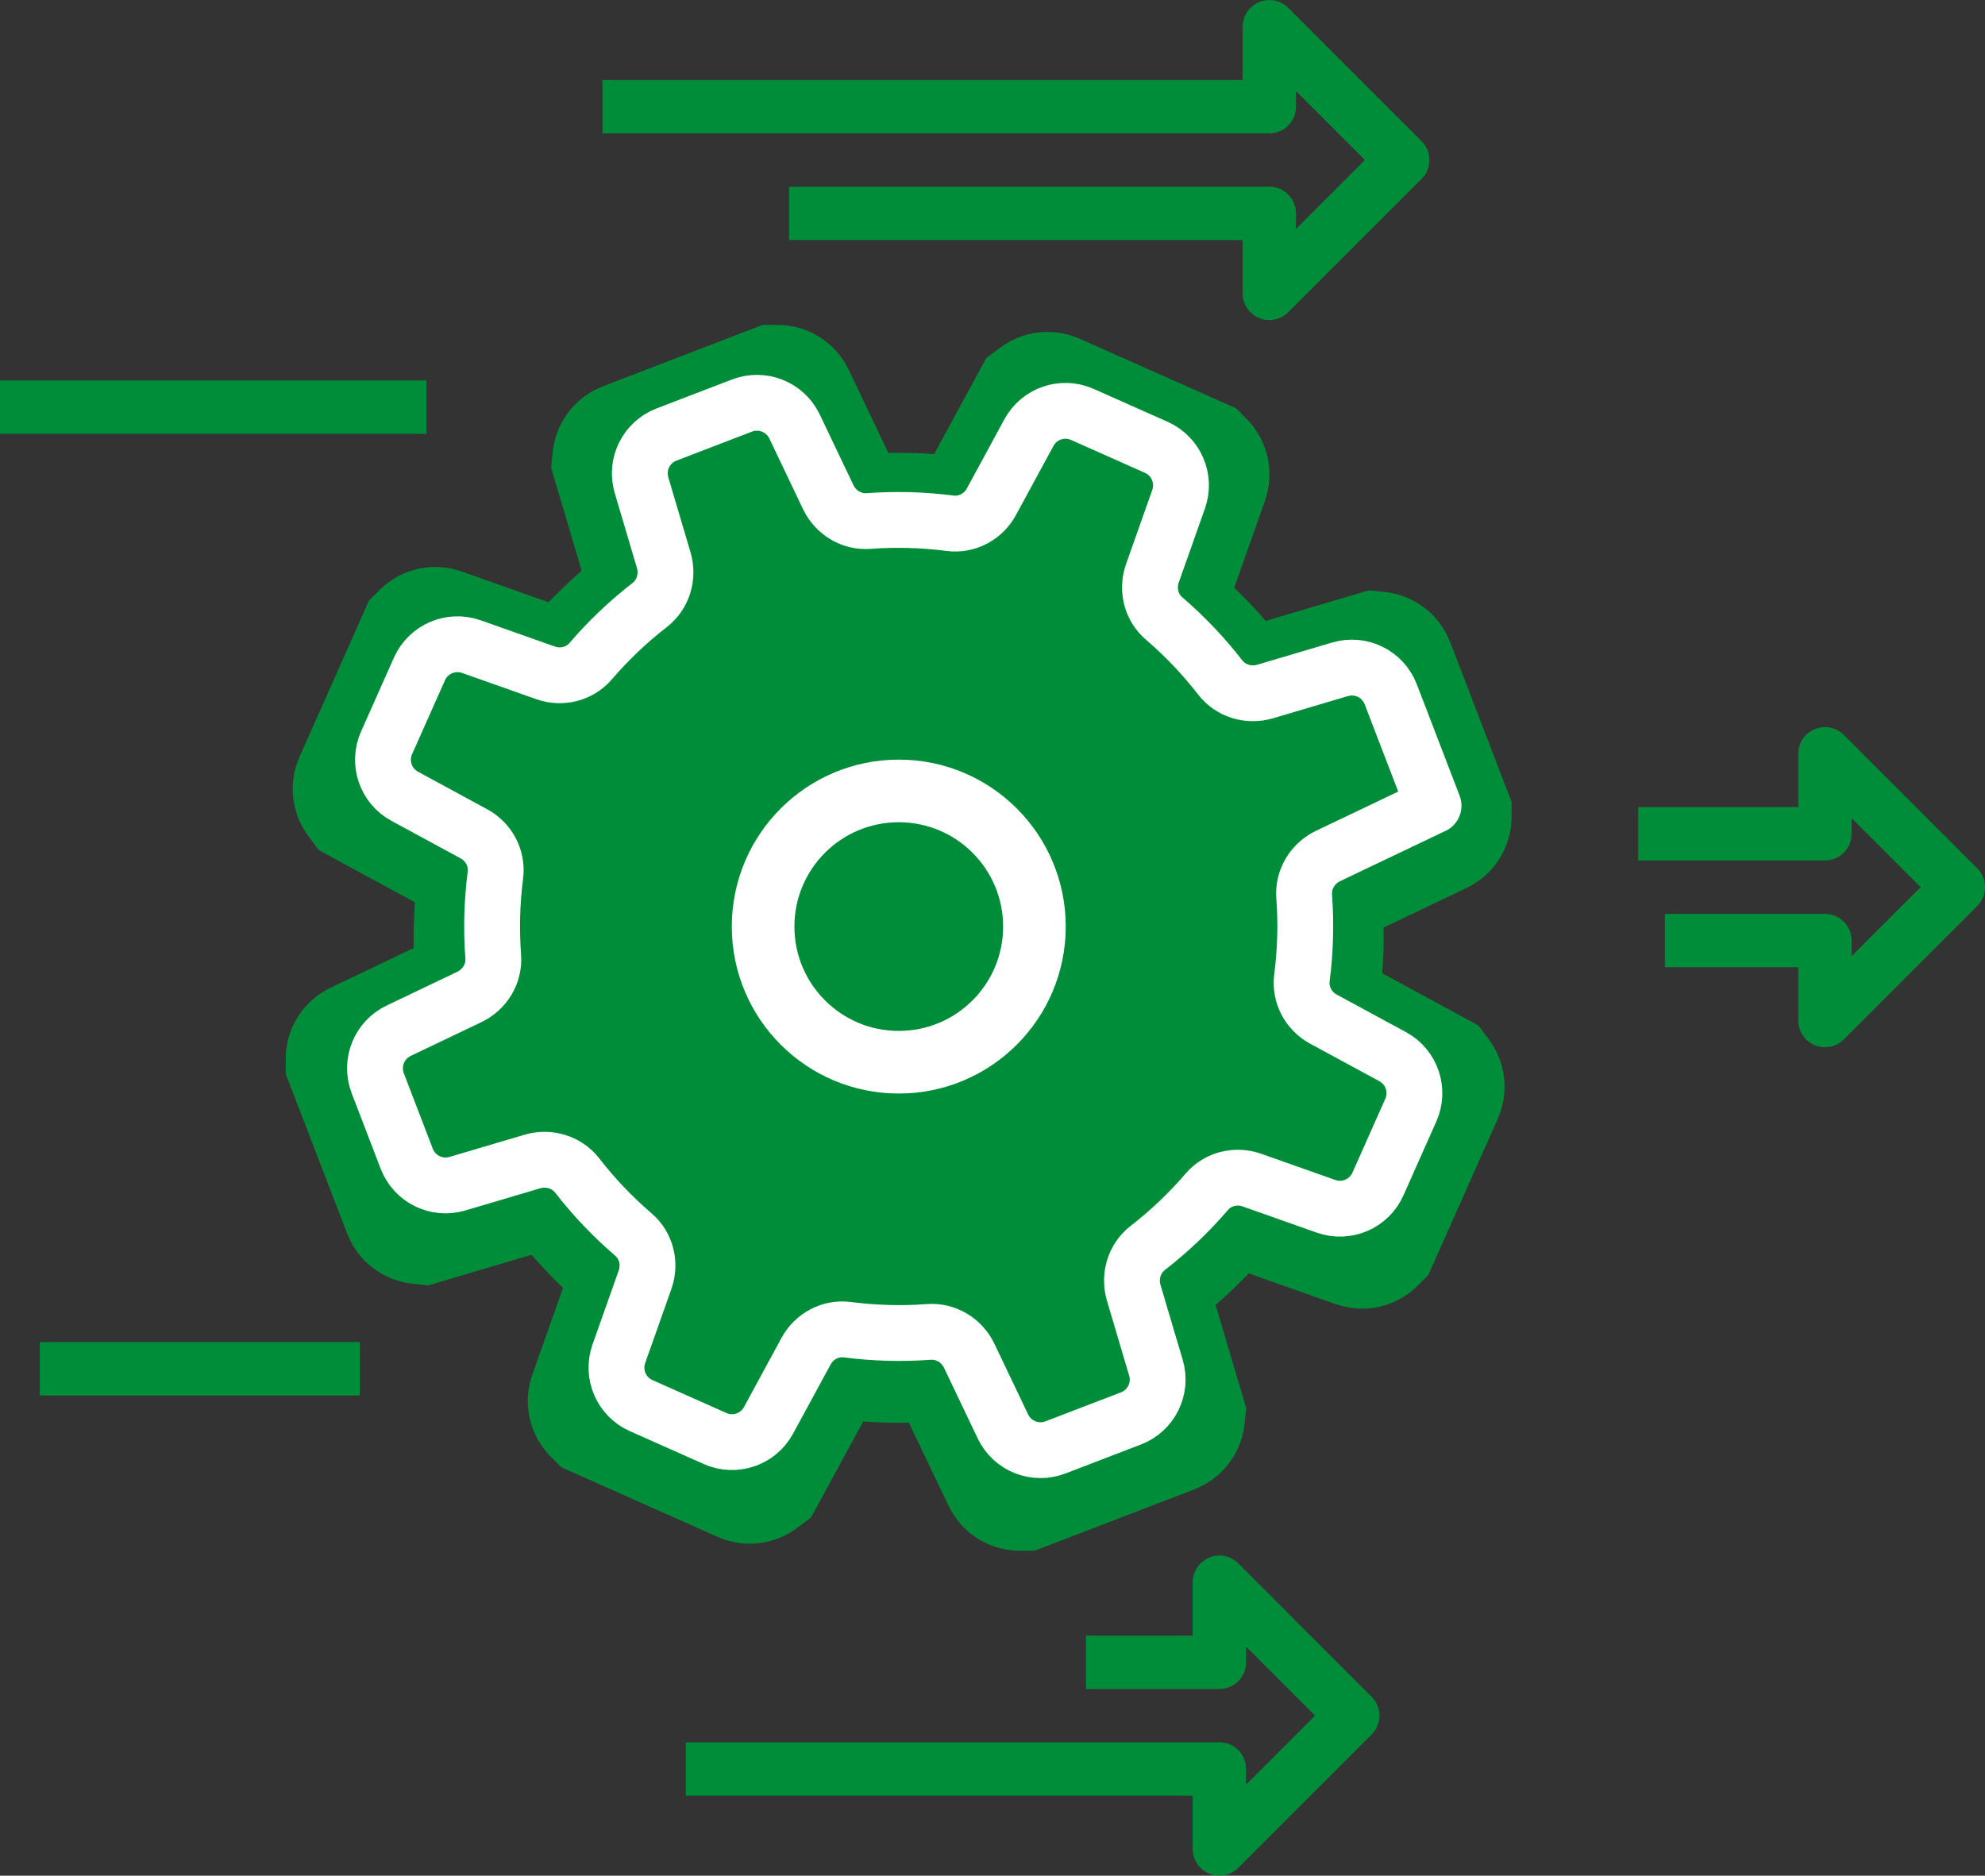
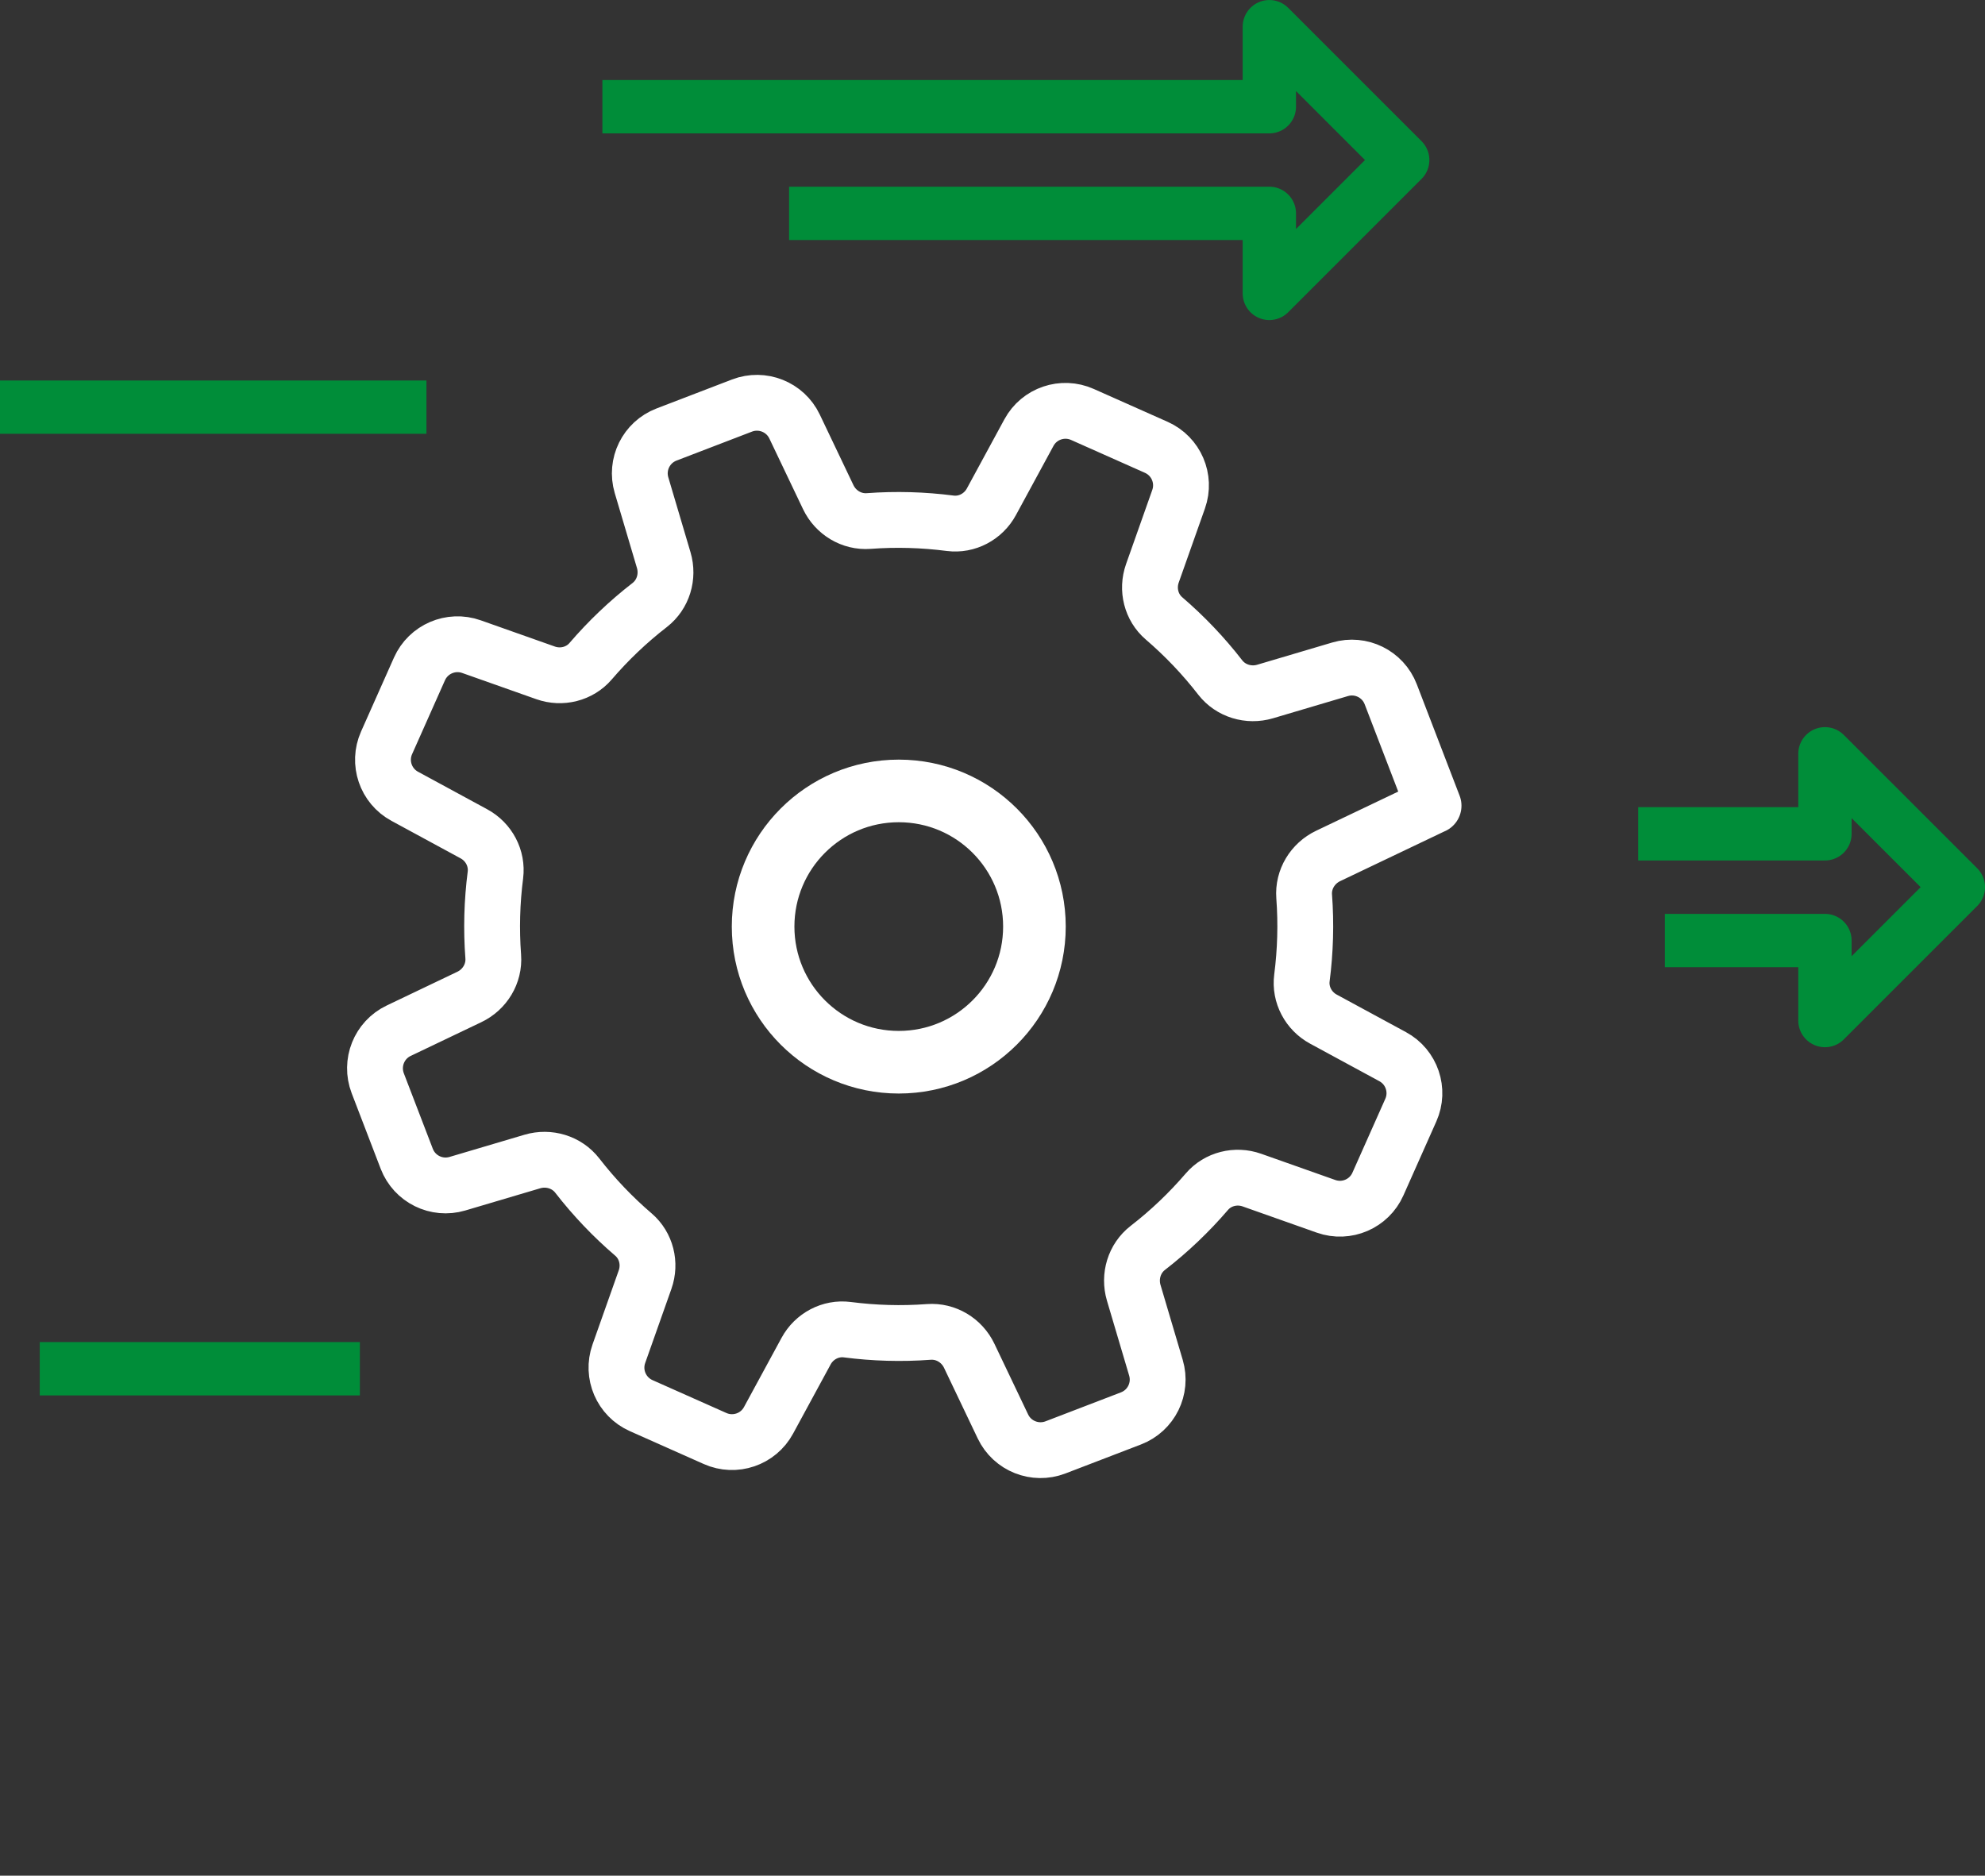
<svg xmlns="http://www.w3.org/2000/svg" id="Layer_1" viewBox="0 0 310.04 293">
  <rect x="0" y="0" width="310.04" height="293" fill="#333333" stroke="none" />
  <defs>
    <style>
      .cls-1 {
        stroke-width: 8.33px;
      }

      .cls-1, .cls-2, .cls-3 {
        fill: none;
      }

      .cls-1, .cls-4 {
        stroke: #008d39;
      }

      .cls-1, .cls-3 {
        stroke-linejoin: round;
      }

      .cls-2 {
        stroke-width: 9.78px;
      }

      .cls-2, .cls-4 {
        stroke-miterlimit: 10;
      }

      .cls-2, .cls-3 {
        stroke: #fff;
      }

      .cls-4 {
        fill: #008d39;
        stroke-width: 24.46px;
      }

      .cls-3 {
        stroke-width: 8.72px;
      }
    </style>
  </defs>
-   <path class="cls-4" d="M202.73,158.8l20,10.86s.06.08.04.12l-9.94,22.36s-.07.07-.12.05l-21.46-7.59s-.08,0-.11.03c-4.19,5.61-9.34,10.55-15.33,14.58-.03.02-.05.06-.04.1l6.46,21.8s-.01.1-.06.12l-22.85,8.78s-.1,0-.12-.05l-9.79-20.52s-.06-.06-.1-.05c-7.14,1.02-14.27.79-21.15-.56-.04,0-.08.01-.1.05l-10.86,19.99s-.08.06-.12.04l-22.36-9.96s-.07-.07-.05-.12l7.59-21.45s0-.08-.03-.11c-5.61-4.2-10.55-9.34-14.58-15.32-.02-.03-.06-.05-.1-.04l-21.79,6.46s-.1-.01-.12-.06l-8.79-22.86s0-.1.05-.12l20.52-9.79s.06-.06.05-.1c-1.02-7.14-.79-14.27.56-21.15,0-.04-.01-.08-.05-.1l-19.99-10.86s-.06-.08-.04-.12l9.94-22.36s.07-.07.12-.05l21.46,7.59s.08,0,.11-.03c4.2-5.61,9.34-10.55,15.33-14.58.03-.02.05-.06.04-.1l-6.46-21.8s.01-.1.06-.12l22.85-8.78s.1,0,.12.05l9.79,20.52s.06.06.1.05c7.14-1.02,14.27-.79,21.15.56.04,0,.08-.01.1-.05l10.86-19.99s.08-.06.12-.04l22.36,9.94s.07.07.05.12l-7.59,21.45s0,.08.03.11c5.61,4.21,10.55,9.35,14.58,15.35.02.03.06.05.1.04l21.8-6.46s.1.01.12.06l8.78,22.85s0,.1-.05.12l-20.52,9.79s-.06.06-.05.1c1.02,7.14.79,14.29-.57,21.15,0,.04.01.08.05.1Z" />
  <polyline class="cls-1" points="94.09 16.67 198.26 16.67 198.26 4.17 219.09 25 198.26 45.83 198.26 33.33 123.25 33.33" />
  <polyline class="cls-1" points="255.87 130.25 285.04 130.25 285.04 117.75 305.88 138.58 285.04 159.42 285.04 146.92 260.04 146.92" />
-   <polyline class="cls-1" points="169.62 259.67 190.46 259.67 190.46 247.16 211.29 268 190.46 288.83 190.46 276.33 107.12 276.33" />
  <line class="cls-1" x1="6.21" y1="213.81" x2="56.21" y2="213.81" />
  <line class="cls-1" y1="63.6" x2="66.61" y2="63.6" />
  <path class="cls-2" d="M119.19,144.74c0,11.7,9.48,21.19,21.19,21.19s21.19-9.49,21.19-21.19-9.48-21.19-21.19-21.19-21.19,9.49-21.19,21.19h0Z" />
  <path class="cls-3" d="M223.91,125.86l-6.69-17.41c-1.22-3.17-4.66-4.86-7.91-3.9l-11.71,3.47c-2.56.76-5.37-.08-7.01-2.19-2.63-3.4-5.58-6.48-8.78-9.23-2.01-1.72-2.7-4.53-1.82-7.03l4.1-11.59c1.13-3.2-.39-6.72-3.48-8.1l-11.55-5.14c-3.1-1.38-6.74-.14-8.35,2.84l-5.86,10.8c-1.26,2.33-3.82,3.7-6.44,3.36-4.19-.54-8.45-.67-12.73-.35-2.67.2-5.17-1.32-6.32-3.74l-5.26-11.03c-1.46-3.06-5.03-4.48-8.2-3.27l-11.8,4.53c-3.17,1.22-4.86,4.66-3.9,7.91l3.47,11.71c.76,2.57-.08,5.37-2.19,7.01-3.4,2.63-6.48,5.58-9.23,8.78-1.72,2.01-4.54,2.7-7.03,1.82l-11.59-4.1c-3.2-1.13-6.73.39-8.11,3.48l-5.14,11.55c-1.38,3.1-.14,6.74,2.84,8.35l10.8,5.86c2.33,1.26,3.69,3.81,3.36,6.44-.54,4.19-.66,8.45-.34,12.73.2,2.67-1.32,5.17-3.74,6.32l-11.03,5.27c-3.06,1.46-4.48,5.03-3.27,8.2l4.53,11.8c1.22,3.17,4.66,4.86,7.91,3.9l11.71-3.47c2.56-.76,5.37.08,7.01,2.19,2.63,3.39,5.58,6.48,8.78,9.22,2.01,1.72,2.7,4.53,1.82,7.03l-4.1,11.59c-1.13,3.2.39,6.72,3.48,8.1l11.55,5.14c3.1,1.38,6.74.14,8.35-2.84l5.86-10.8c1.26-2.33,3.82-3.7,6.44-3.36,4.19.54,8.45.67,12.73.35,2.67-.2,5.17,1.32,6.32,3.74l5.26,11.03c1.46,3.06,5.03,4.48,8.2,3.27l11.8-4.53c3.17-1.22,4.86-4.66,3.9-7.91l-3.47-11.71c-.76-2.57.08-5.37,2.19-7.01,3.4-2.63,6.48-5.58,9.23-8.78,1.72-2.01,4.54-2.7,7.03-1.82l11.59,4.1c3.2,1.13,6.73-.39,8.1-3.48l5.14-11.55c1.38-3.1.14-6.74-2.84-8.35l-10.81-5.86c-2.33-1.26-3.7-3.82-3.36-6.44.54-4.19.67-8.45.35-12.73-.2-2.67,1.33-5.17,3.74-6.32l16.45-7.85h0Z" />
</svg>